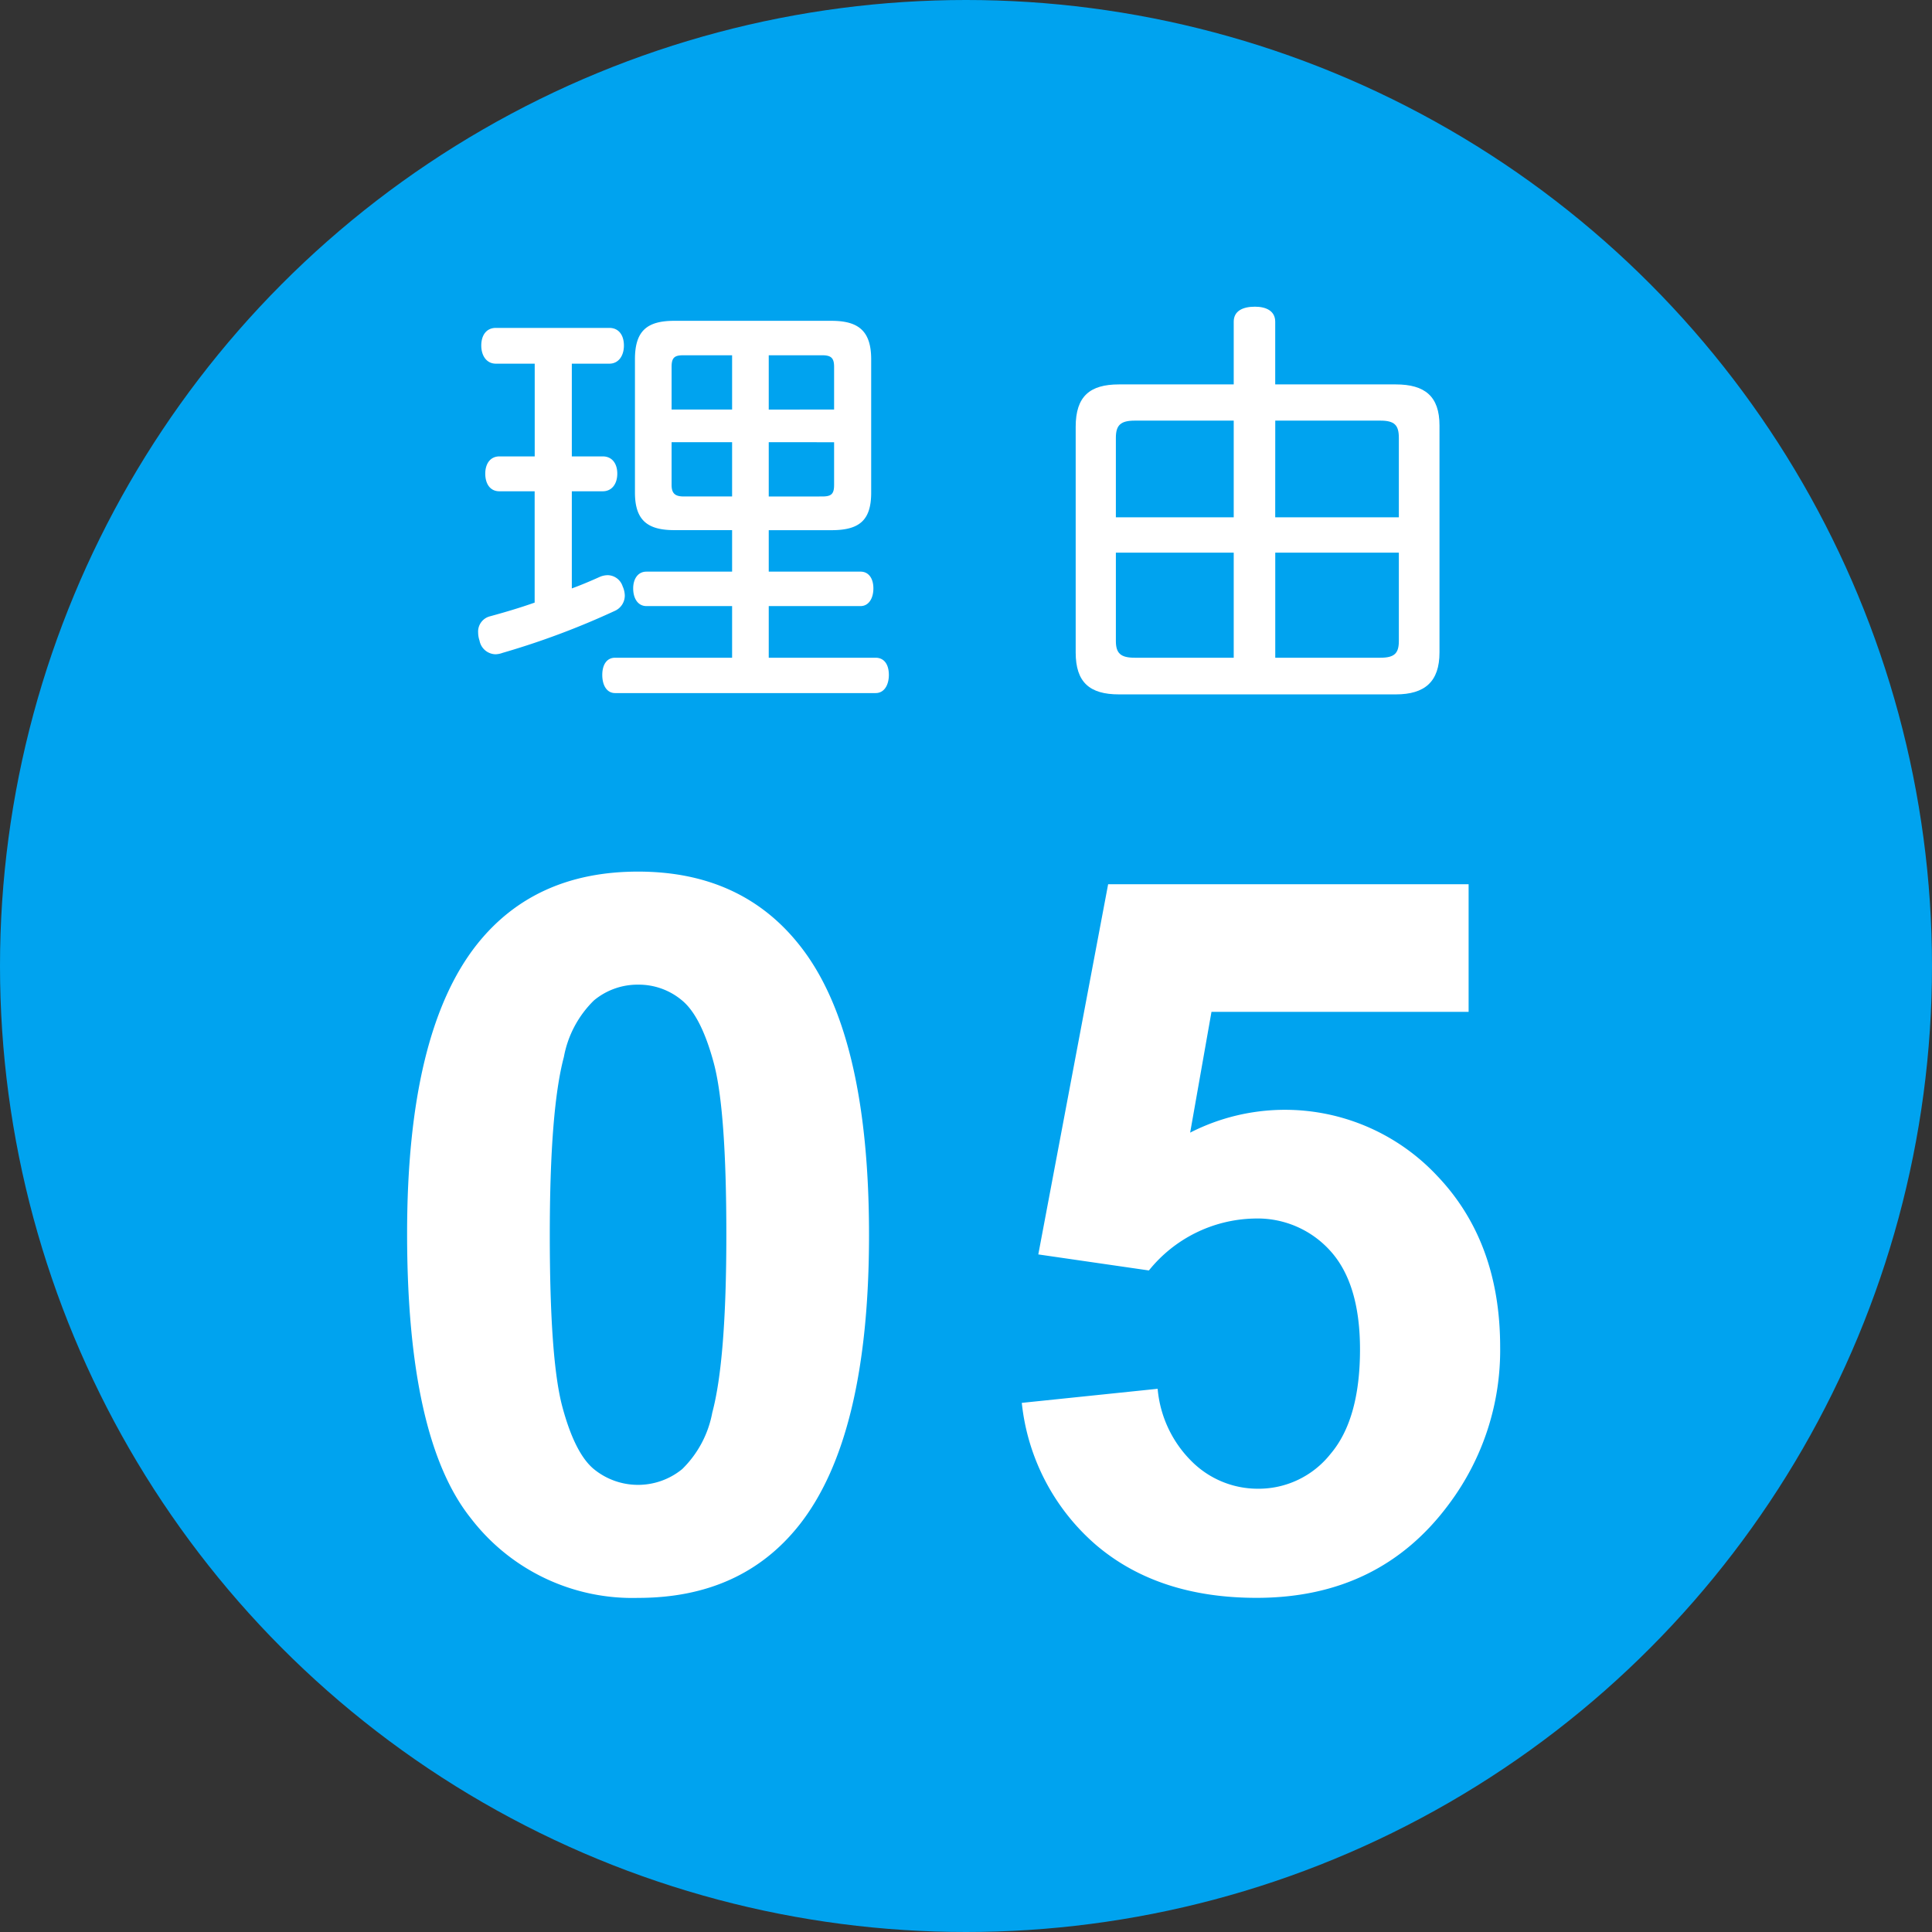
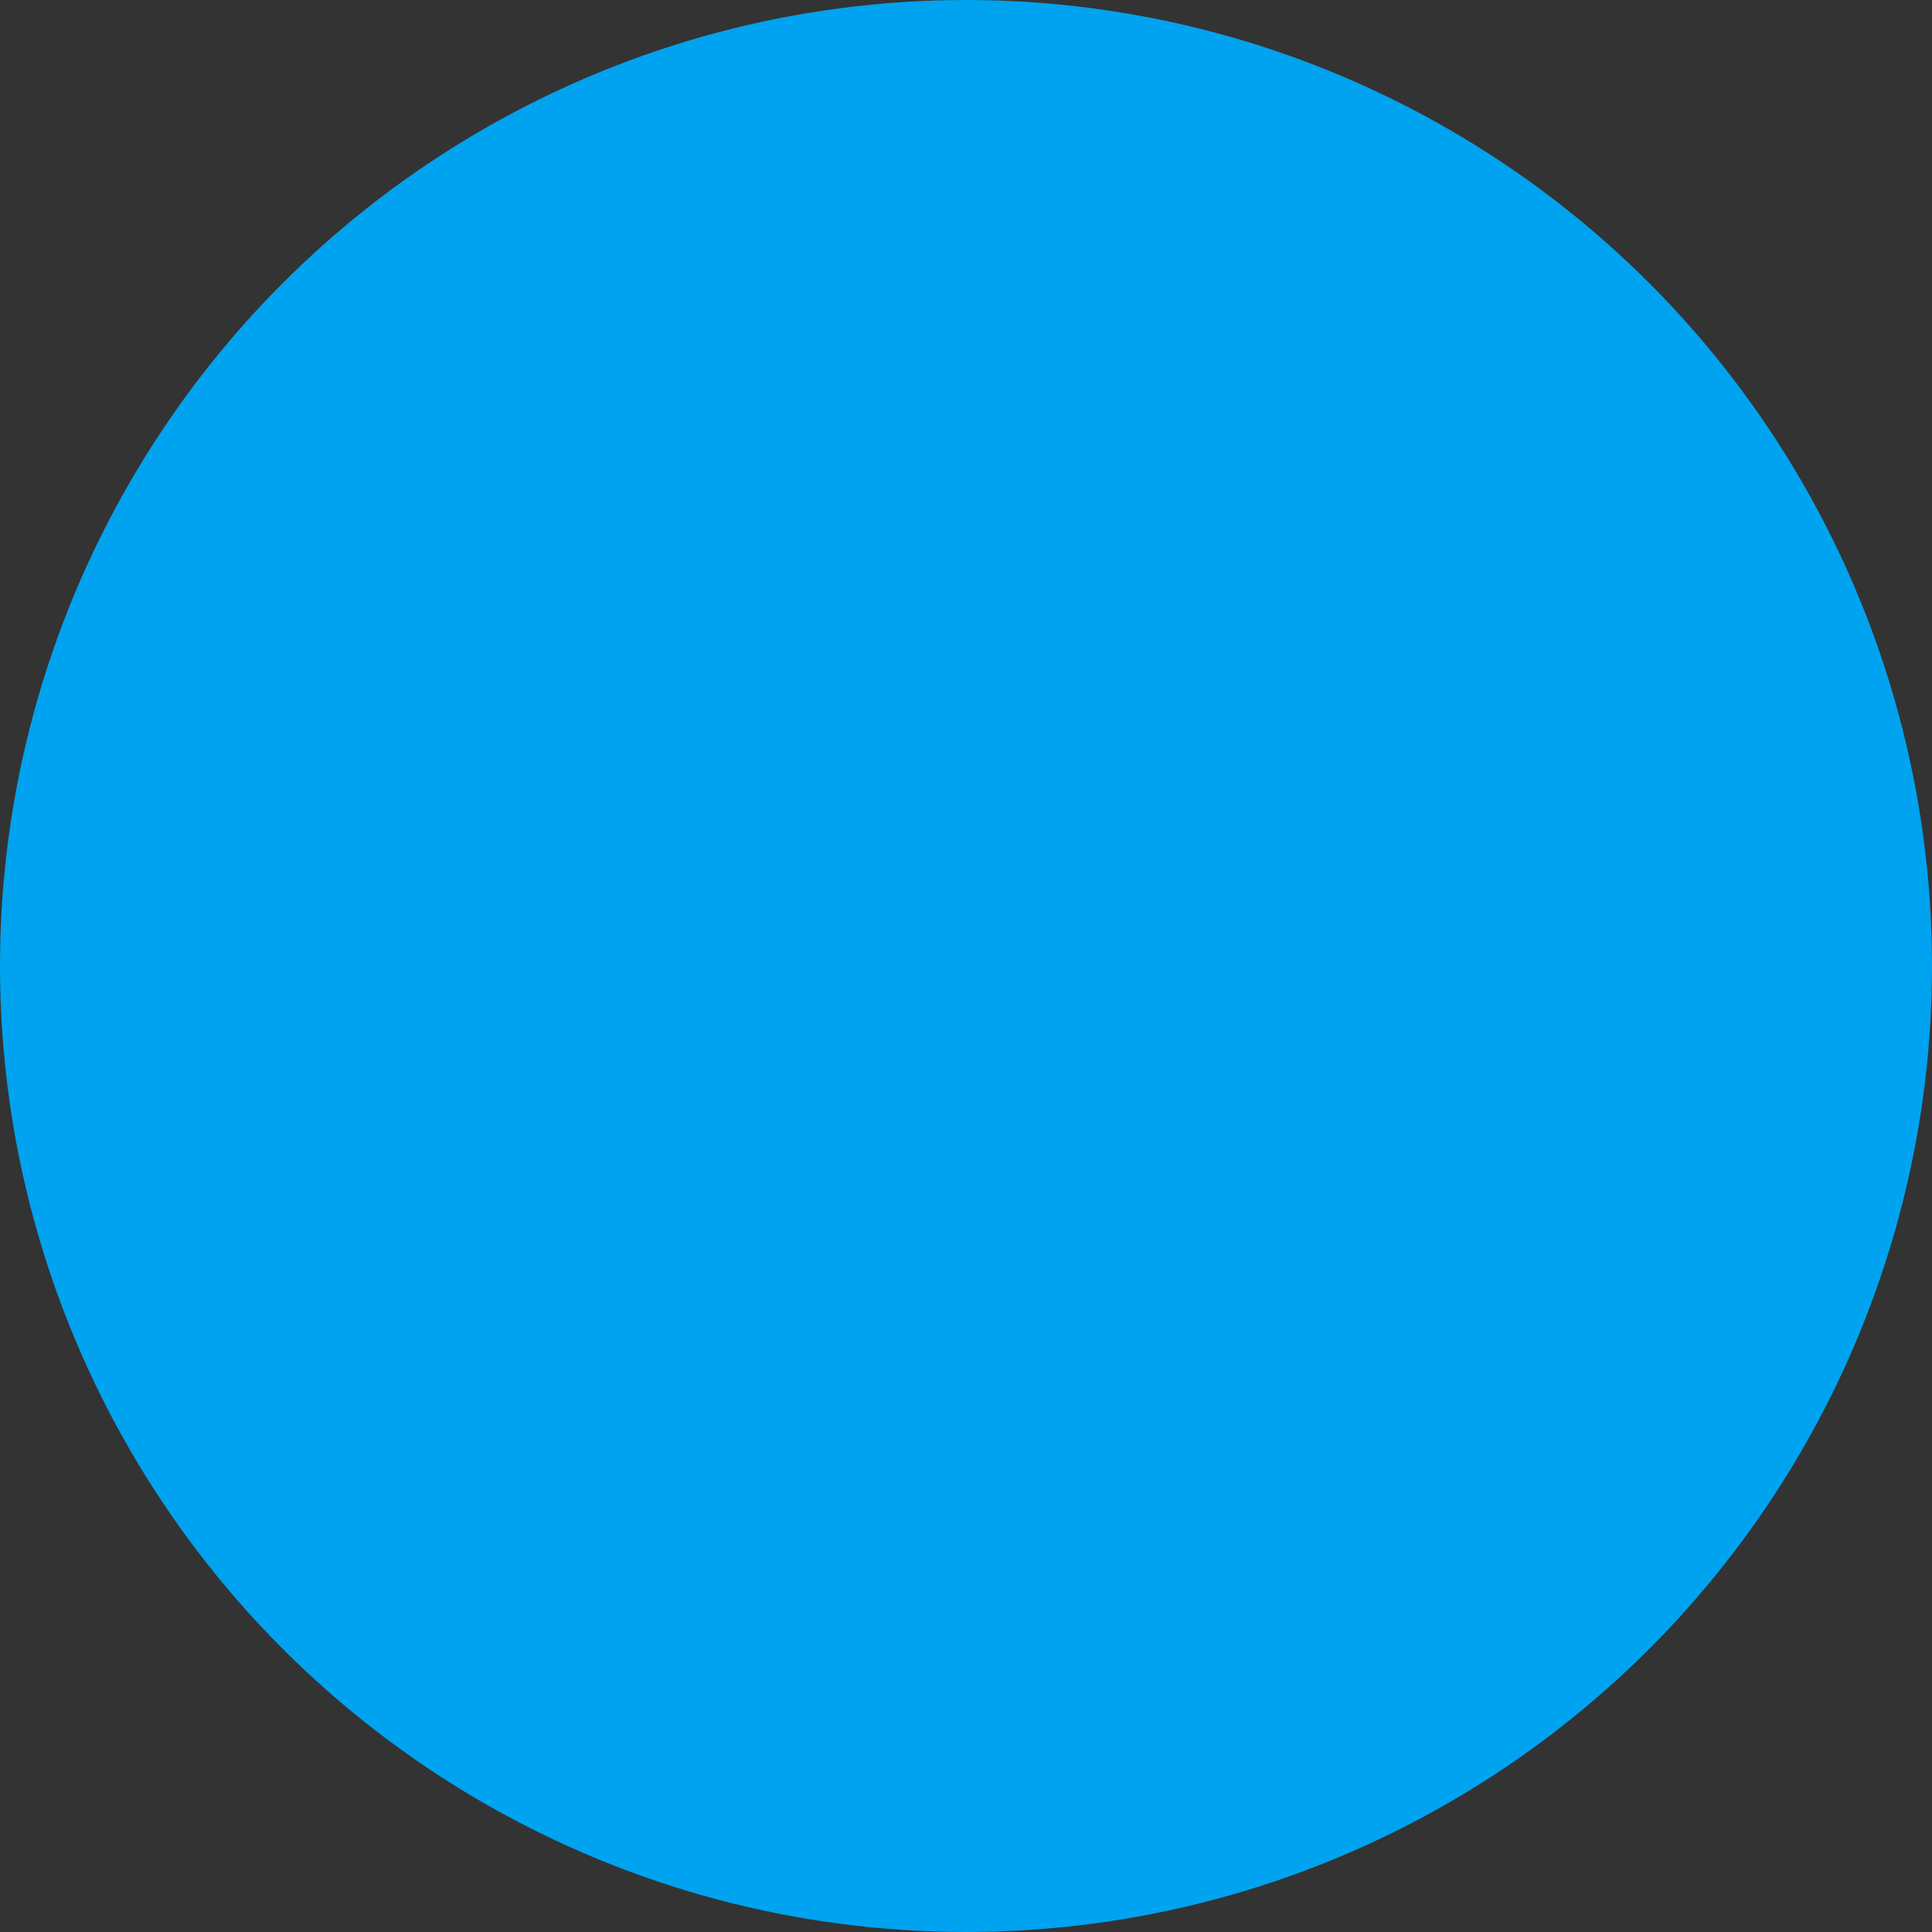
<svg xmlns="http://www.w3.org/2000/svg" id="レイヤー_1" data-name="レイヤー 1" viewBox="0 0 140 140">
  <rect x="0" y="0" width="140" height="140" fill="#333333" stroke="none" />
  <defs>
    <style>.cls-1{fill:#00a3ef;}.cls-2{fill:#fff;}</style>
  </defs>
  <title>名称未設定-4</title>
  <circle class="cls-1" cx="70" cy="70" r="70" />
-   <path class="cls-2" d="M41.436,33.072h2.239c.672,0,1.056.512,1.056,1.248S44.347,35.6,43.675,35.6H41.436v7.04c.7-.256,1.375-.544,2.016-.832a1.48,1.48,0,0,1,.607-.128,1.16,1.16,0,0,1,1.057.8,1.736,1.736,0,0,1,.159.672,1.218,1.218,0,0,1-.736,1.12,57.247,57.247,0,0,1-8.128,3.039,1.567,1.567,0,0,1-.511.1,1.207,1.207,0,0,1-1.152-.992,1.812,1.812,0,0,1-.1-.576,1.141,1.141,0,0,1,.864-1.184c1.056-.288,2.144-.608,3.231-.992V35.6H36.188c-.672,0-1.024-.543-1.024-1.279,0-.7.352-1.248,1.024-1.248h2.559v-6.72H35.932c-.672,0-1.057-.576-1.057-1.312,0-.768.385-1.28,1.057-1.28h8.223c.672,0,1.056.512,1.056,1.28,0,.736-.384,1.312-1.056,1.312H41.436Zm14.27,8.351h6.656c.576,0,.927.48.927,1.216s-.351,1.28-.927,1.28H55.706v3.743H63.45c.64,0,.96.513.96,1.248,0,.705-.32,1.313-.96,1.313H44.571c-.608,0-.928-.577-.928-1.313s.32-1.248.928-1.248h8.48V43.919H46.842c-.607,0-.959-.544-.959-1.28,0-.7.352-1.216.959-1.216h6.209V38.415H48.859c-1.92,0-2.848-.7-2.848-2.719V26.032c0-2.048.864-2.784,2.848-2.784H60.25c1.92,0,2.879.7,2.879,2.784V35.7c0,2.015-.863,2.719-2.879,2.719H55.706ZM53.051,25.744h-3.52c-.609,0-.865.128-.865.832v3.1h4.385Zm0,6.3H48.666v3.1c0,.608.256.831.865.831h3.52Zm7.391-2.368v-3.1c0-.64-.224-.832-.864-.832H55.706V29.68Zm-.864,6.3c.64,0,.864-.159.864-.831v-3.1H55.706v3.935Z" />
-   <path class="cls-2" d="M89.4,23.312c0-.768.64-1.088,1.536-1.088.832,0,1.471.32,1.471,1.088v4.544h8.736c2.112,0,3.168.864,3.168,2.976V47.279c0,2.111-1.056,3.039-3.168,3.039H81.083c-2.112,0-3.135-.864-3.135-3.039V30.928c0-2.208,1.023-3.072,3.135-3.072H89.4ZM82.235,30.48c-1.024,0-1.375.32-1.375,1.248v5.759H89.4V30.48ZM89.4,40.047H80.86v6.4c0,.9.351,1.215,1.375,1.215H89.4Zm3.007-2.56h8.959V31.728c0-.928-.319-1.248-1.343-1.248H92.41Zm7.616,10.175c1.024,0,1.343-.319,1.343-1.215v-6.4H92.41v7.615Z" />
-   <path class="cls-2" d="M46.239,63.16q7.488,0,11.707,5.344,5.026,6.328,5.027,20.989,0,14.625-5.063,21.023-4.183,5.274-11.671,5.273a14.747,14.747,0,0,1-12.129-5.783Q29.5,104.224,29.5,89.387q0-14.555,5.063-20.953Q38.751,63.16,46.239,63.16Zm0,8.192a4.94,4.94,0,0,0-3.2,1.142,7.67,7.67,0,0,0-2.179,4.1q-1.02,3.832-1.02,12.9t.914,12.462q.915,3.395,2.3,4.518a5.055,5.055,0,0,0,6.381-.018,7.674,7.674,0,0,0,2.18-4.095q1.018-3.8,1.019-12.867T51.723,77.03q-.913-3.393-2.3-4.536A4.869,4.869,0,0,0,46.239,71.352Z" />
-   <path class="cls-2" d="M74.043,101.657l9.844-1.02a8.436,8.436,0,0,0,2.5,5.291,6.771,6.771,0,0,0,4.781,1.951,6.642,6.642,0,0,0,5.239-2.513q2.142-2.514,2.144-7.577,0-4.746-2.127-7.119A7.089,7.089,0,0,0,90.883,88.3a10.062,10.062,0,0,0-7.629,3.762L75.239,90.9,80.3,64.075h26.121v9.246H87.789l-1.546,8.754A15.1,15.1,0,0,1,104.137,85.2q4.569,4.782,4.57,12.411a18.608,18.608,0,0,1-3.691,11.355q-5.03,6.821-13.957,6.82-7.138,0-11.637-3.832A15.772,15.772,0,0,1,74.043,101.657Z" />
</svg>